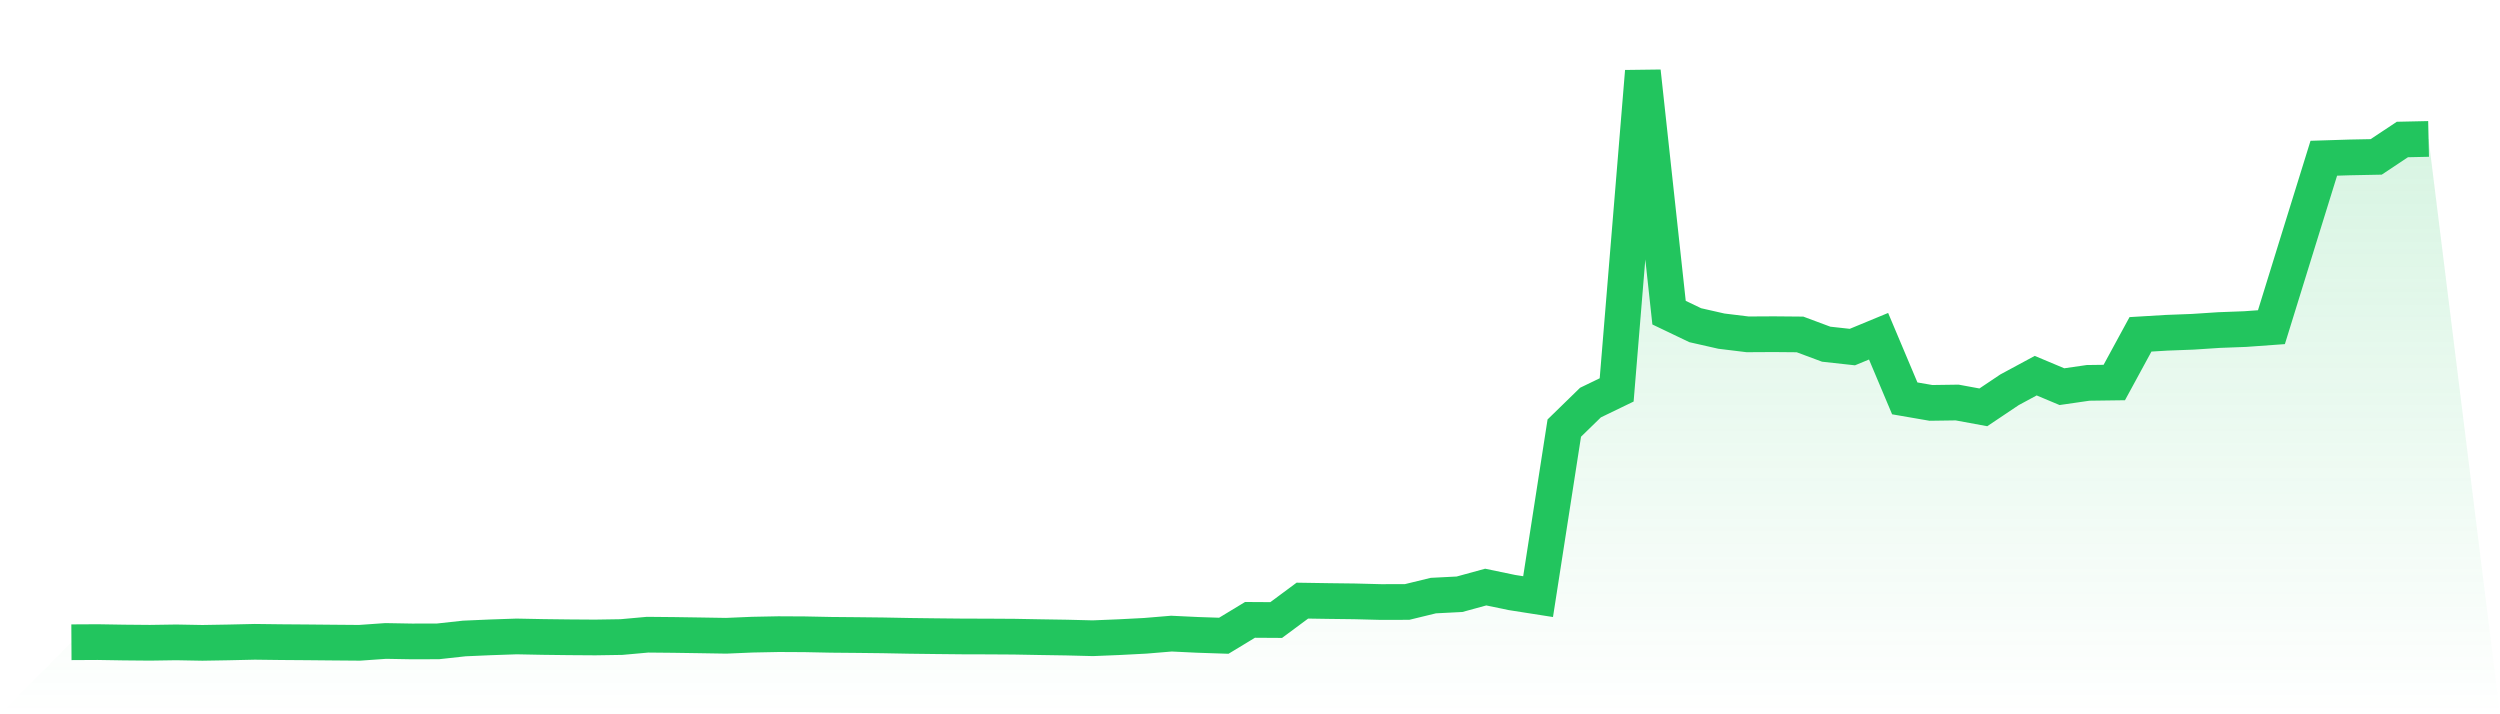
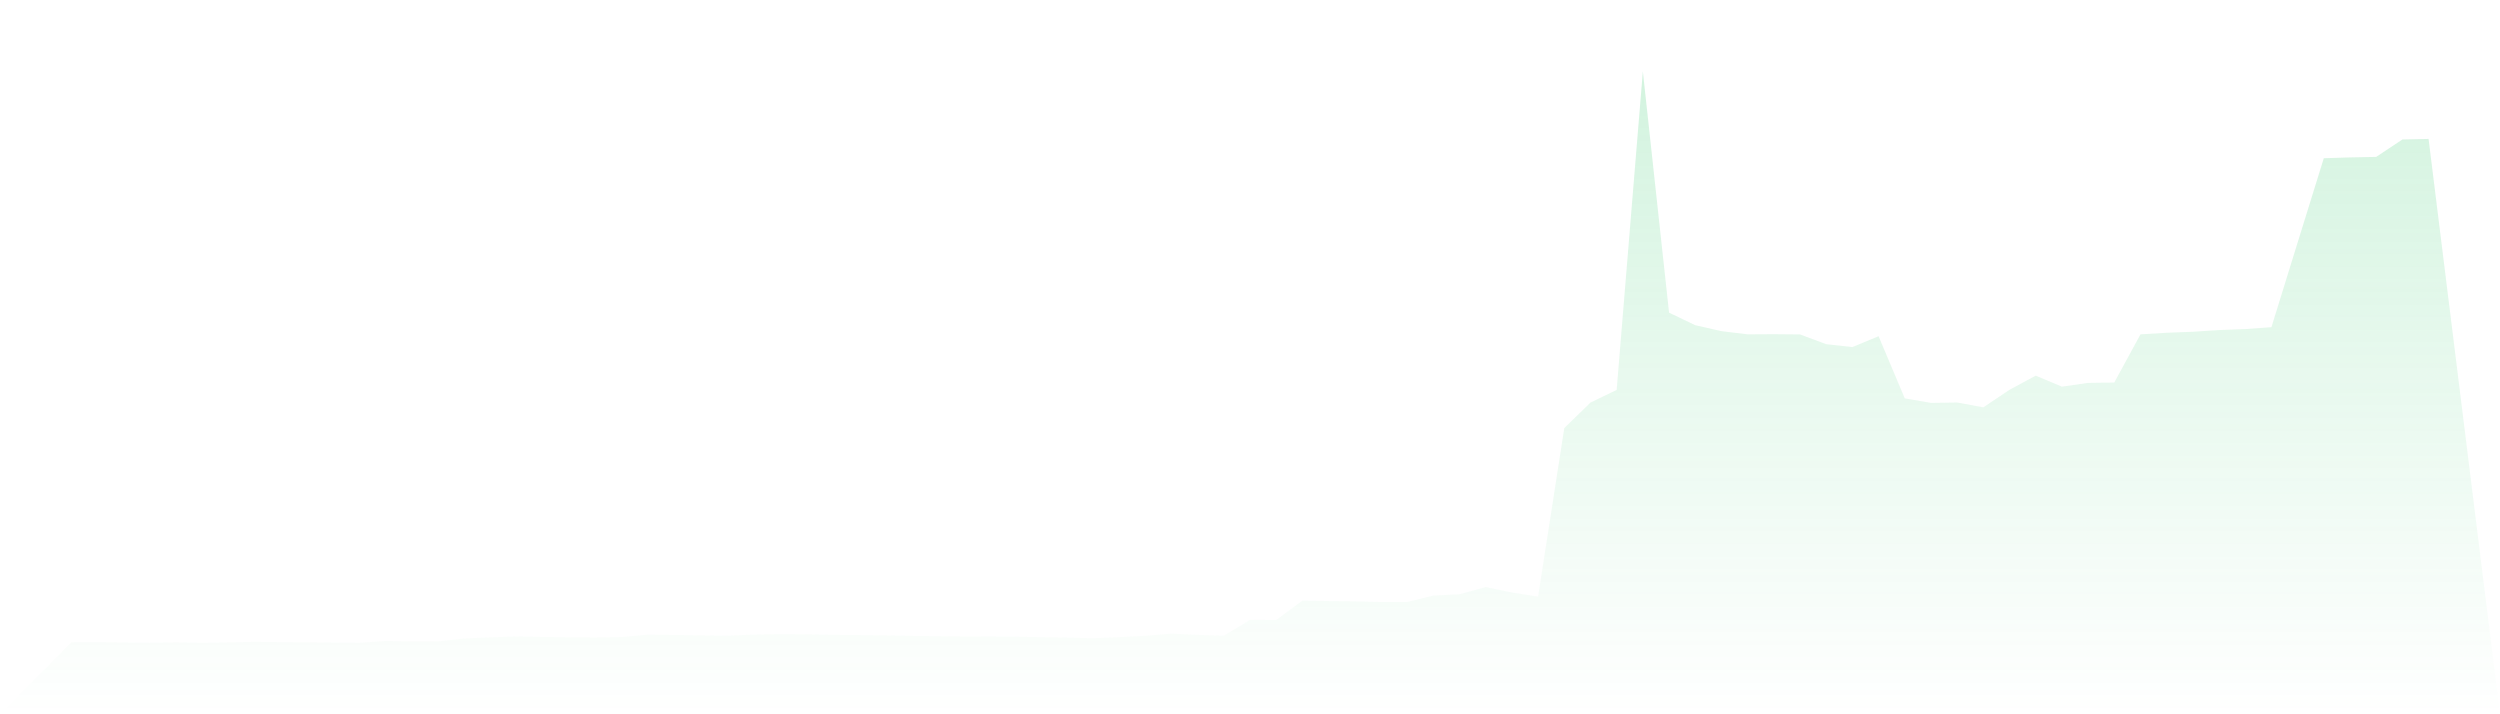
<svg xmlns="http://www.w3.org/2000/svg" viewBox="0 0 140 40">
  <defs>
    <linearGradient id="gradient" x1="0" x2="0" y1="0" y2="1">
      <stop offset="0%" stop-color="#22c55e" stop-opacity="0.2" />
      <stop offset="100%" stop-color="#22c55e" stop-opacity="0" />
    </linearGradient>
  </defs>
  <path d="M4,35.966 L4,35.966 L5.467,35.958 L6.933,35.982 L8.4,35.995 L9.867,35.973 L11.333,36 L12.8,35.975 L14.267,35.942 L15.733,35.96 L17.2,35.971 L18.667,35.985 L20.133,35.997 L21.6,35.894 L23.067,35.92 L24.533,35.916 L26,35.755 L27.467,35.691 L28.933,35.641 L30.4,35.67 L31.867,35.688 L33.333,35.698 L34.8,35.675 L36.267,35.543 L37.733,35.557 L39.2,35.579 L40.667,35.603 L42.133,35.541 L43.6,35.512 L45.067,35.52 L46.533,35.55 L48,35.563 L49.467,35.58 L50.933,35.608 L52.4,35.626 L53.867,35.641 L55.333,35.645 L56.8,35.654 L58.267,35.681 L59.733,35.704 L61.2,35.741 L62.667,35.681 L64.133,35.605 L65.6,35.483 L67.067,35.553 L68.533,35.602 L70,34.713 L71.467,34.722 L72.933,33.635 L74.4,33.658 L75.867,33.676 L77.333,33.714 L78.8,33.71 L80.267,33.353 L81.733,33.278 L83.2,32.876 L84.667,33.181 L86.133,33.411 L87.6,23.973 L89.067,22.544 L90.533,21.835 L92,4 L93.467,17.509 L94.933,18.211 L96.4,18.544 L97.867,18.723 L99.333,18.715 L100.8,18.728 L102.267,19.275 L103.733,19.436 L105.2,18.829 L106.667,22.309 L108.133,22.562 L109.6,22.541 L111.067,22.811 L112.533,21.828 L114,21.037 L115.467,21.653 L116.933,21.441 L118.4,21.421 L119.867,18.723 L121.333,18.635 L122.8,18.579 L124.267,18.483 L125.733,18.428 L127.2,18.322 L128.667,13.583 L130.133,8.861 L131.6,8.815 L133.067,8.786 L134.533,7.812 L136,7.78 L140,40 L0,40 z" fill="url(#gradient)" />
-   <path d="M4,35.966 L4,35.966 L5.467,35.958 L6.933,35.982 L8.4,35.995 L9.867,35.973 L11.333,36 L12.8,35.975 L14.267,35.942 L15.733,35.96 L17.2,35.971 L18.667,35.985 L20.133,35.997 L21.6,35.894 L23.067,35.92 L24.533,35.916 L26,35.755 L27.467,35.691 L28.933,35.641 L30.4,35.67 L31.867,35.688 L33.333,35.698 L34.8,35.675 L36.267,35.543 L37.733,35.557 L39.2,35.579 L40.667,35.603 L42.133,35.541 L43.6,35.512 L45.067,35.52 L46.533,35.55 L48,35.563 L49.467,35.58 L50.933,35.608 L52.4,35.626 L53.867,35.641 L55.333,35.645 L56.8,35.654 L58.267,35.681 L59.733,35.704 L61.2,35.741 L62.667,35.681 L64.133,35.605 L65.6,35.483 L67.067,35.553 L68.533,35.602 L70,34.713 L71.467,34.722 L72.933,33.635 L74.4,33.658 L75.867,33.676 L77.333,33.714 L78.8,33.71 L80.267,33.353 L81.733,33.278 L83.2,32.876 L84.667,33.181 L86.133,33.411 L87.6,23.973 L89.067,22.544 L90.533,21.835 L92,4 L93.467,17.509 L94.933,18.211 L96.4,18.544 L97.867,18.723 L99.333,18.715 L100.8,18.728 L102.267,19.275 L103.733,19.436 L105.2,18.829 L106.667,22.309 L108.133,22.562 L109.6,22.541 L111.067,22.811 L112.533,21.828 L114,21.037 L115.467,21.653 L116.933,21.441 L118.4,21.421 L119.867,18.723 L121.333,18.635 L122.8,18.579 L124.267,18.483 L125.733,18.428 L127.2,18.322 L128.667,13.583 L130.133,8.861 L131.6,8.815 L133.067,8.786 L134.533,7.812 L136,7.78" fill="none" stroke="#22c55e" stroke-width="2" />
</svg>